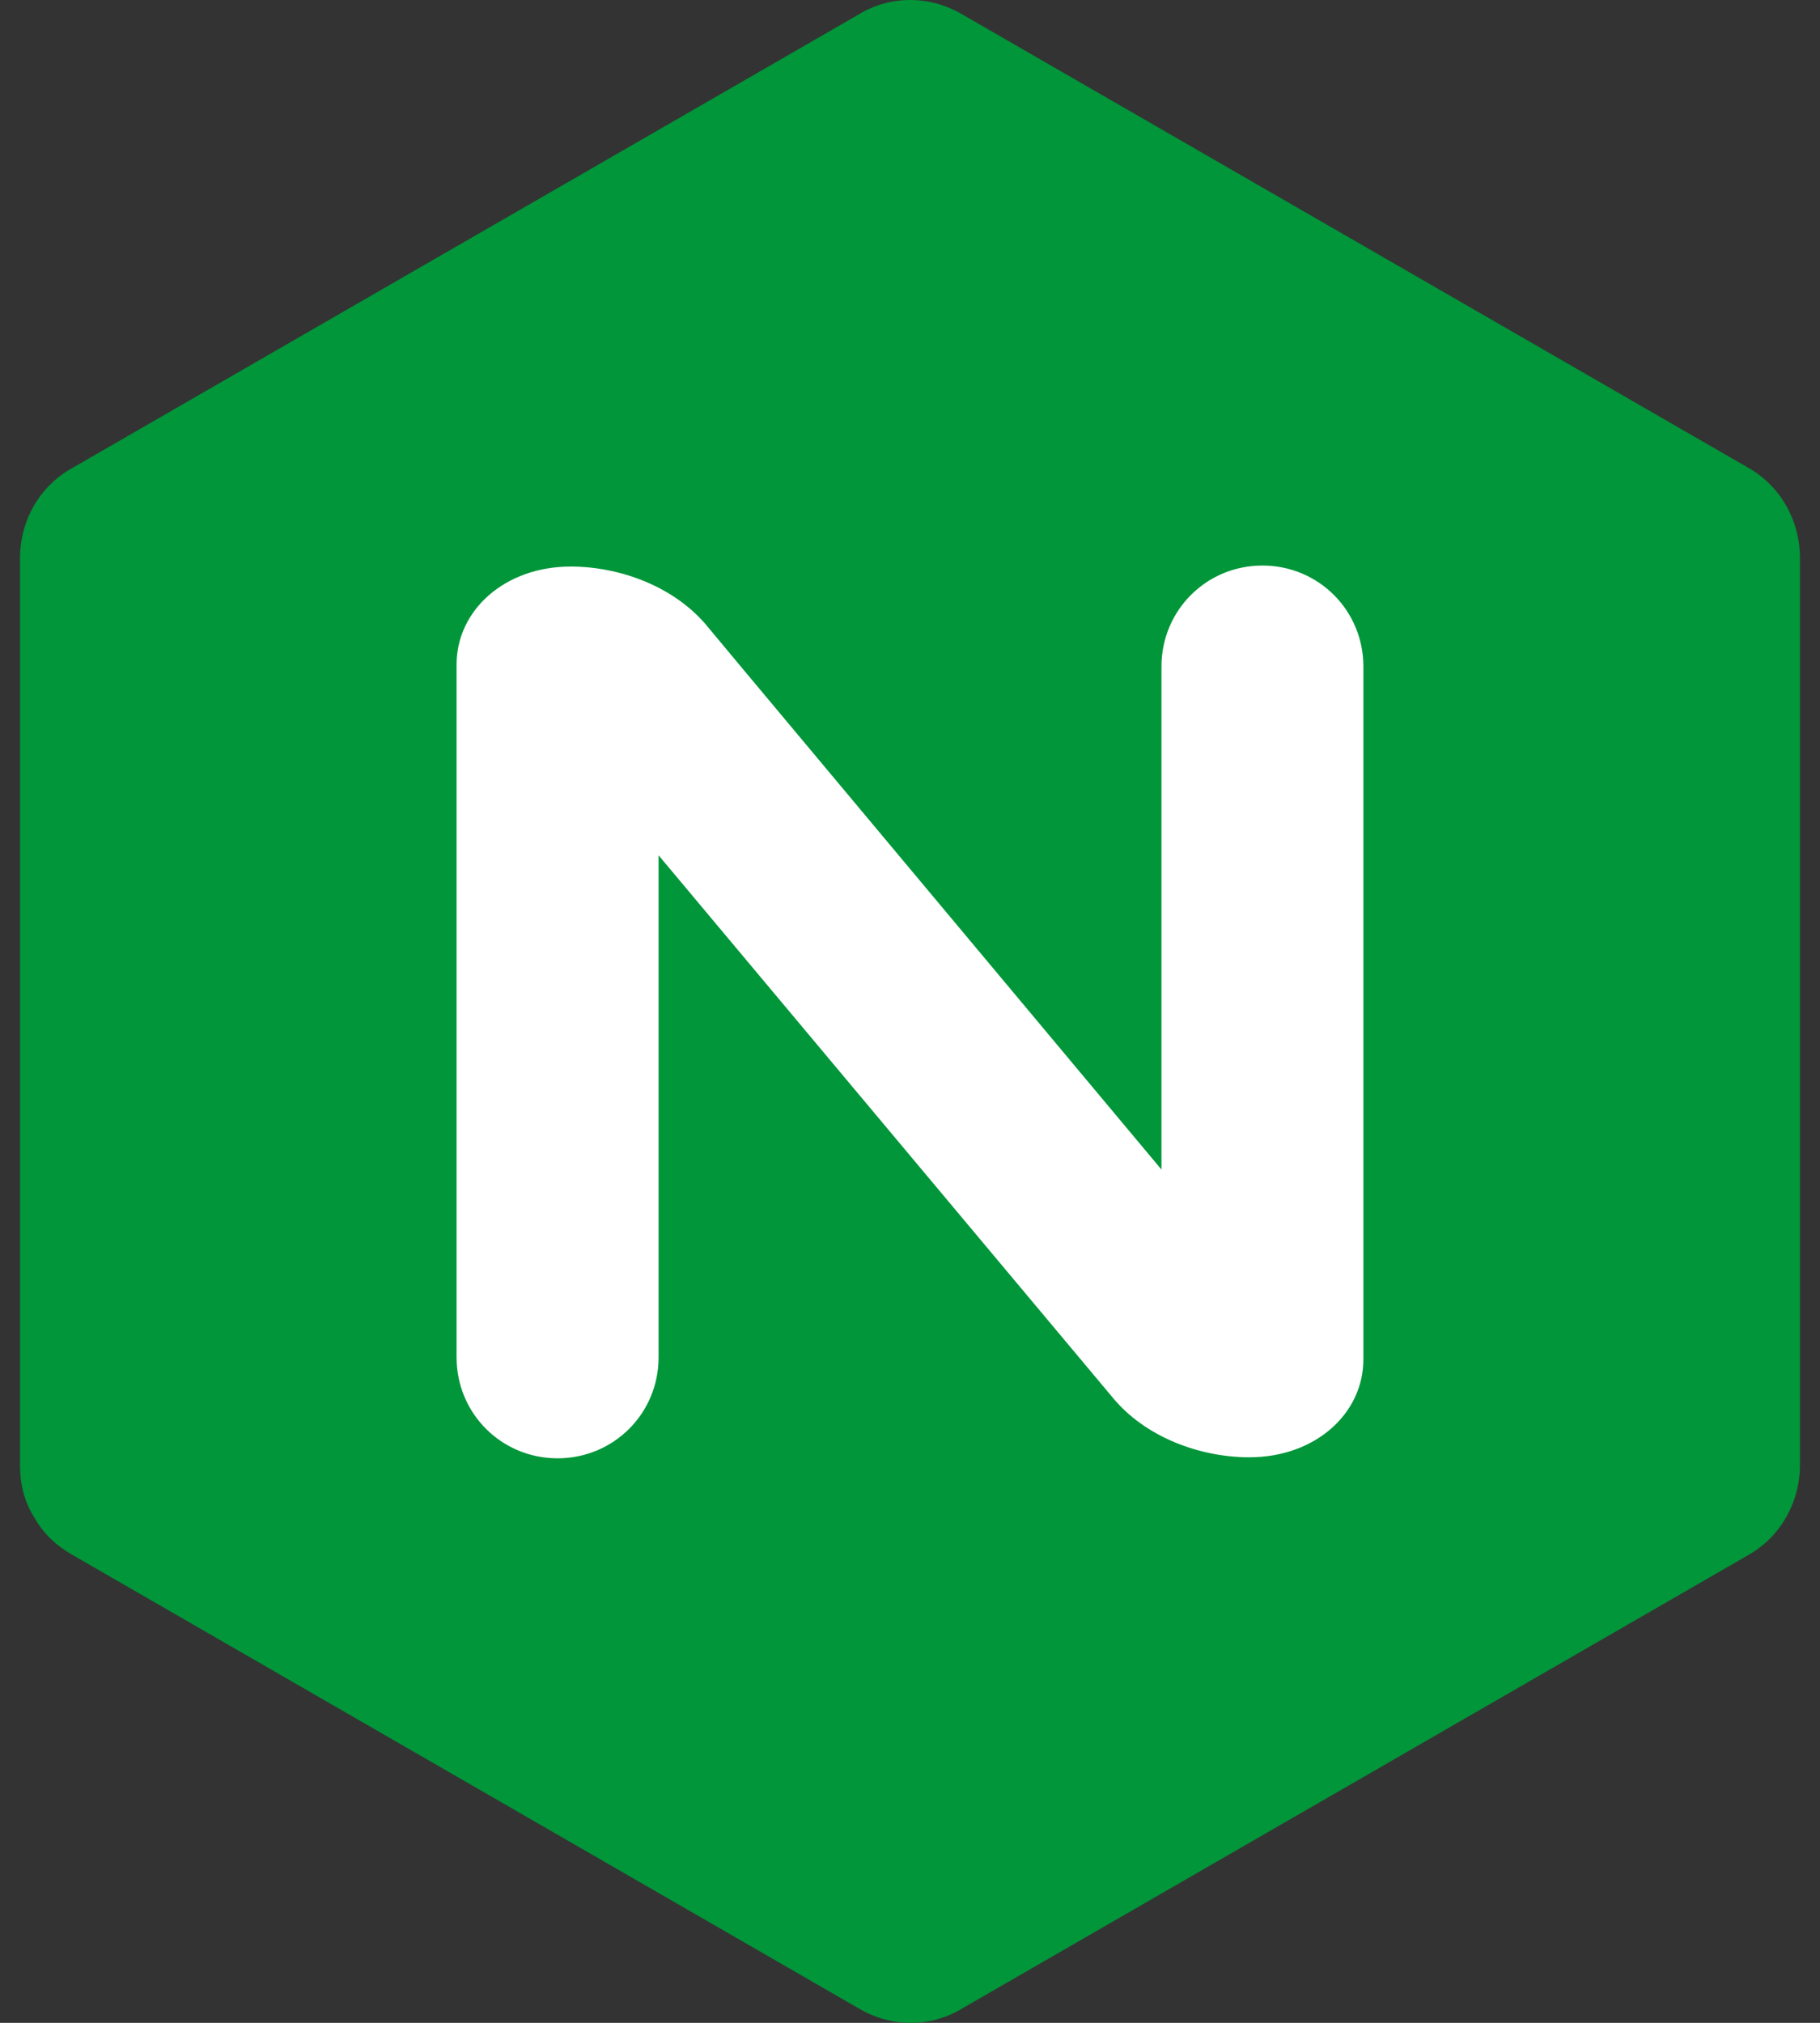
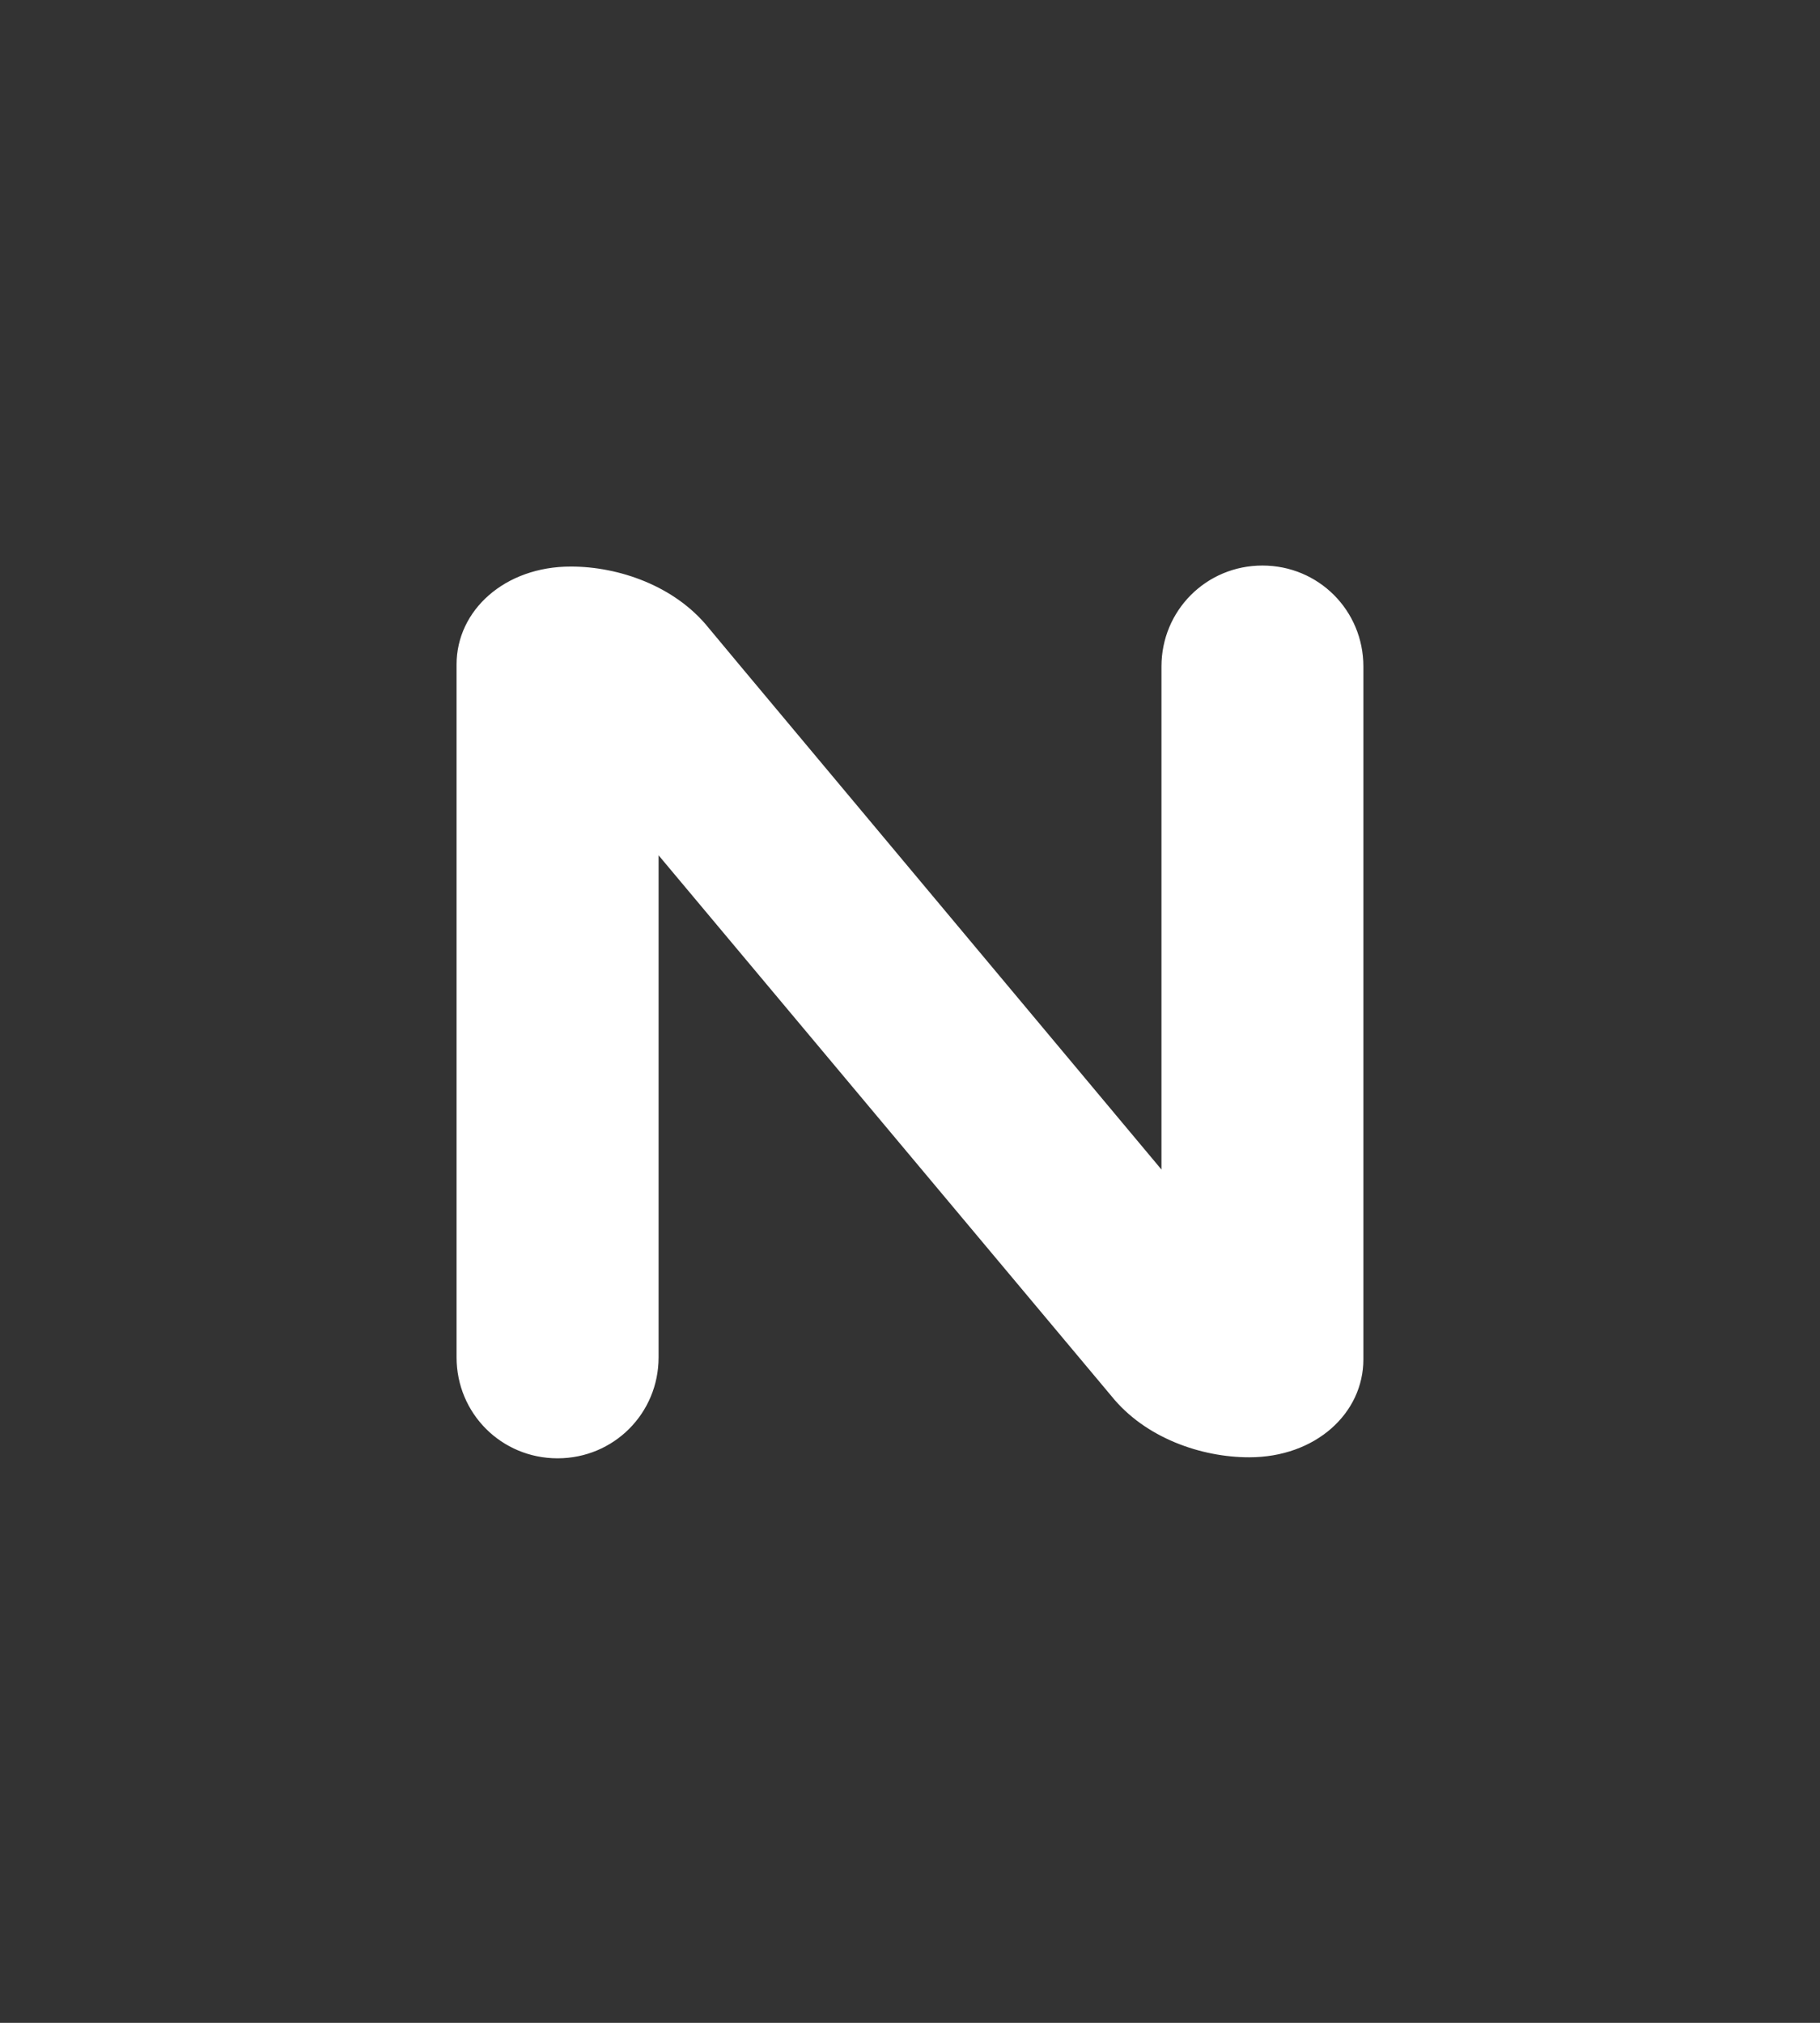
<svg xmlns="http://www.w3.org/2000/svg" width="36" height="40" viewBox="0 0 36 40" fill="none">
  <rect x="0" y="0" width="36" height="40" fill="#333333" stroke="none" />
-   <path d="M0.678 30.008C0.86 30.33 1.122 30.573 1.445 30.754L16.981 39.712C17.627 40.096 18.414 40.096 19.039 39.712L34.575 30.754C35.221 30.391 35.604 29.705 35.604 28.958V11.042C35.604 10.295 35.221 9.609 34.575 9.246L19.039 0.288C18.393 -0.096 17.607 -0.096 16.981 0.288L1.445 9.246C0.779 9.609 0.396 10.295 0.396 11.042V28.979C0.396 29.342 0.477 29.685 0.678 30.008Z" fill="#009639" />
  <path d="M13.027 26.84C13.027 27.95 12.139 28.837 11.029 28.837C9.919 28.837 9.031 27.95 9.031 26.84V13.14C9.031 12.071 9.98 11.203 11.291 11.203C12.24 11.203 13.349 11.586 14.015 12.414L14.62 13.14L22.974 23.127V13.18C22.974 12.071 23.861 11.183 24.971 11.183C26.081 11.183 26.968 12.071 26.968 13.18V26.88C26.968 27.95 26.02 28.817 24.709 28.817C23.76 28.817 22.651 28.434 21.985 27.607L13.027 16.913V26.84Z" fill="white" />
</svg>